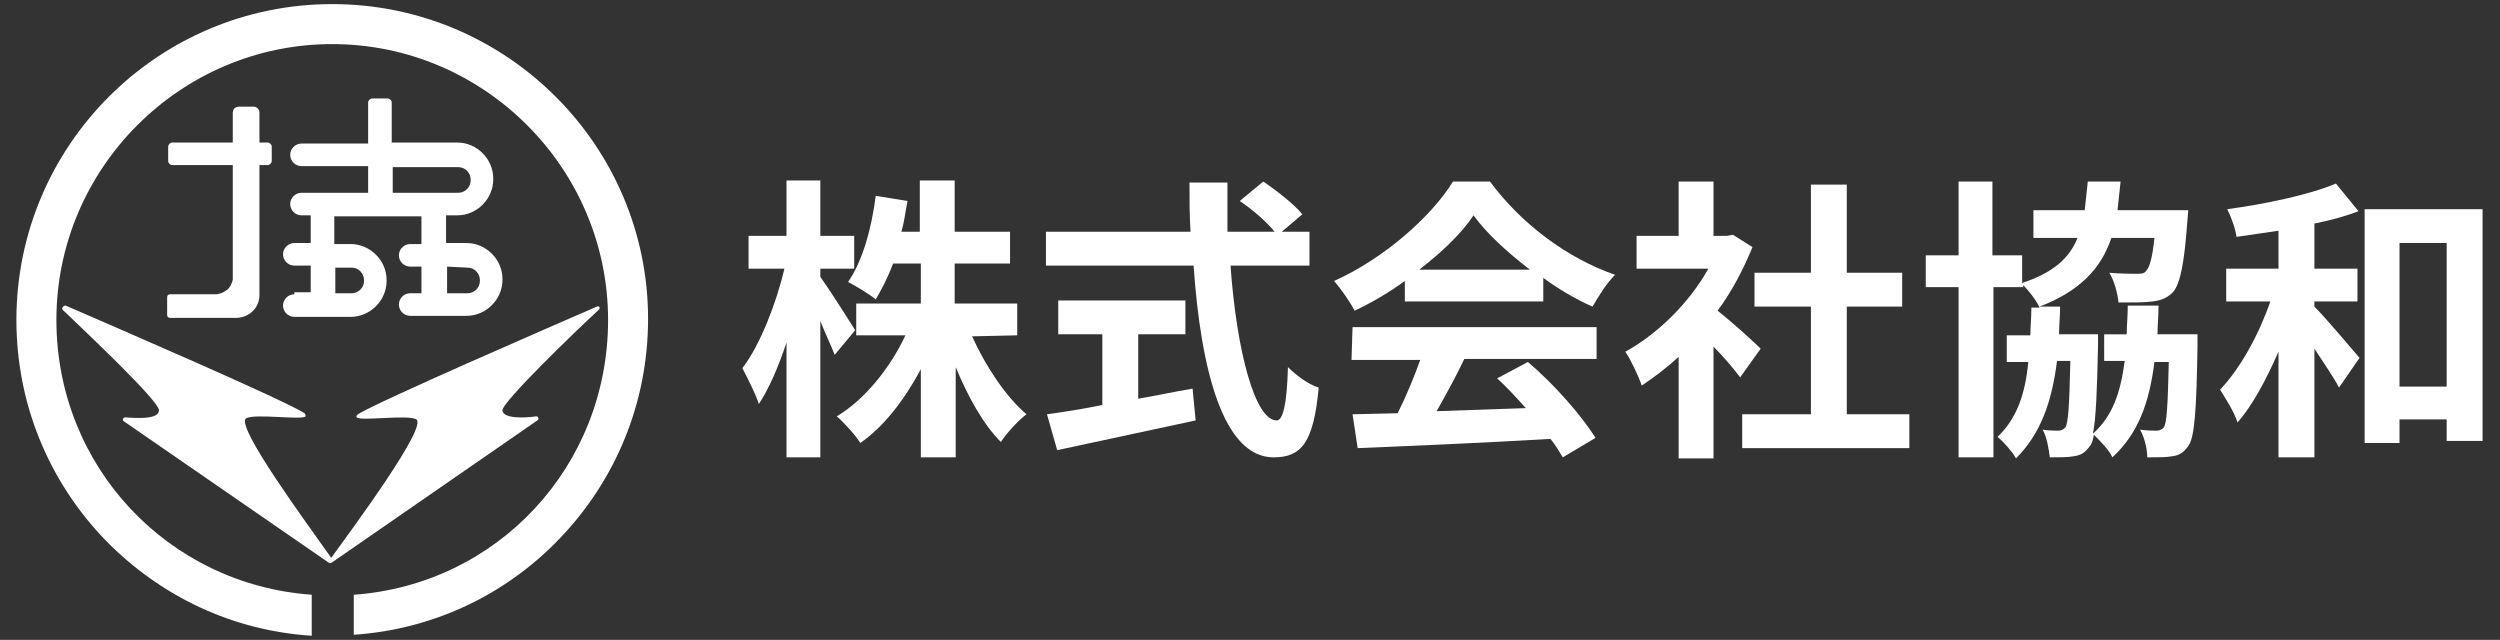
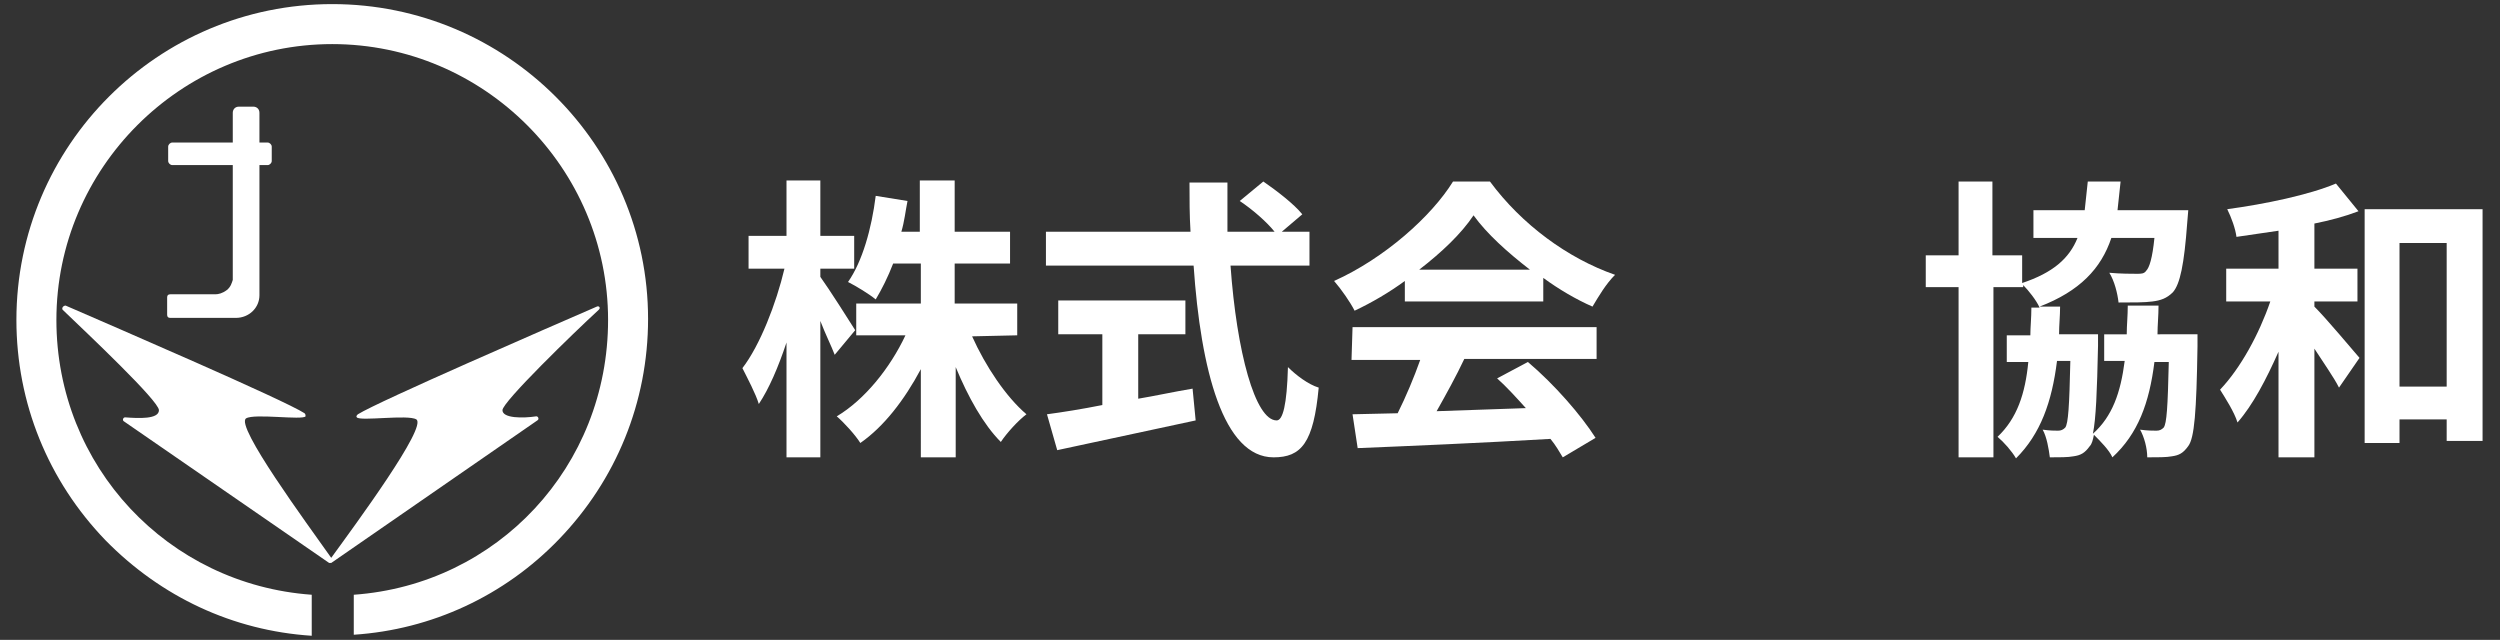
<svg xmlns="http://www.w3.org/2000/svg" version="1.1" id="レイヤー_1" x="0px" y="0px" viewBox="0 0 243.8 62.4" style="enable-background:new 0 0 243.8 62.4;" xml:space="preserve">
  <rect x="0" y="0" width="243.8" height="62.4" fill="#333333" stroke="none" />
  <style type="text/css">
	.st0{fill:#FFFFFF;}
</style>
  <g>
    <g>
      <g>
        <path class="st0" d="M81.4,34.6c-0.3-0.8-0.9-2-1.4-3.3v13.3h-3.3V33.4c-0.8,2.4-1.7,4.5-2.7,6c-0.3-1-1.1-2.5-1.6-3.5     c1.7-2.2,3.3-6.3,4.1-9.7H73V23h3.7v-5.4H80V23h3.3v3.2H80V27c0.8,1.1,2.9,4.4,3.4,5.2L81.4,34.6z M94.8,32.8     c1.3,2.9,3.3,5.9,5.3,7.6c-0.8,0.6-1.9,1.8-2.5,2.7c-1.7-1.7-3.2-4.4-4.4-7.3v8.8h-3.4V36c-1.6,3-3.6,5.6-5.9,7.2     c-0.5-0.8-1.6-2-2.3-2.6c2.7-1.6,5.2-4.7,6.7-7.9h-4.8v-3.1h6.3v-3.9h-2.7c-0.5,1.3-1.1,2.5-1.7,3.5c-0.6-0.5-1.9-1.3-2.7-1.7     c1.4-2,2.3-5.2,2.7-8.4l3.1,0.5c-0.2,1-0.3,2-0.6,3h1.8v-5h3.4v5h5.4v3.1h-5.4v3.9h6.1v3.1L94.8,32.8L94.8,32.8z" />
        <path class="st0" d="M120,25.9c0.6,8.4,2.4,15.1,4.5,15.1c0.6,0,1-1.5,1.1-5.2c0.8,0.8,2,1.7,3,2c-0.5,5.4-1.7,6.8-4.4,6.8     c-4.9,0-7.1-8.5-7.8-18.7H102v-3.3h14.1c-0.1-1.6-0.1-3.2-0.1-4.8h3.7c0,1.6,0,3.2,0,4.8h4.6c-0.8-1-2.2-2.2-3.4-3l2.3-1.9     c1.3,0.9,3,2.2,3.8,3.2l-2,1.7h2.7v3.3H120z M110.9,38.9c1.8-0.3,3.6-0.7,5.4-1l0.3,3.1c-4.7,1-9.8,2.1-13.5,2.9l-1-3.5     c1.5-0.2,3.4-0.5,5.4-0.9v-6.9h-4.3v-3.3h12.4v3.3H111v6.3H110.9z" />
        <path class="st0" d="M137,27.4c-1.5,1.1-3.2,2.1-4.9,2.9c-0.4-0.8-1.3-2.1-2-2.9c4.9-2.2,9.5-6.3,11.6-9.7h3.6     c3.1,4.2,7.6,7.5,12.2,9.1c-0.9,0.9-1.6,2.1-2.2,3.1c-1.6-0.7-3.3-1.7-4.8-2.8v2.3H137V27.4z M131.9,31.9h23.8V35h-12.9     c-0.8,1.7-1.8,3.5-2.7,5.1c2.8-0.1,5.7-0.2,8.7-0.3c-0.9-1-1.9-2.1-2.8-2.9l3-1.6c2.6,2.2,5.2,5.2,6.6,7.4l-3.2,1.9     c-0.3-0.5-0.7-1.2-1.2-1.8c-6.8,0.4-13.9,0.7-18.8,0.9l-0.5-3.3l4.4-0.1c0.8-1.6,1.6-3.5,2.2-5.2h-6.7L131.9,31.9L131.9,31.9z      M149.2,26.3c-2.2-1.7-4.2-3.5-5.5-5.3c-1.2,1.8-3.1,3.6-5.3,5.3H149.2z" />
-         <path class="st0" d="M169.7,36.8c-0.6-0.8-1.6-2-2.6-3v10.9h-3.4v-9.9c-1.2,1.1-2.4,2-3.6,2.8c-0.3-0.9-1.1-2.6-1.6-3.3     c3.1-1.7,6.2-4.7,8.1-8.1h-7V23h4.1v-5.3h3.4V23h1.3l0.6-0.1l1.9,1.2c-0.9,2.2-2,4.3-3.4,6.2c1.4,1.1,3.6,3.1,4.2,3.7L169.7,36.8     z M186.2,40.4v3.3h-16.3v-3.3h6.7V29.9h-5.5v-3.3h5.5V18h3.5v8.6h5.4v3.3h-5.4v10.5H186.2z" />
        <path class="st0" d="M214.3,32.6c0,0,0,0.8,0,1.2c-0.1,6.4-0.3,8.9-0.9,9.7c-0.5,0.7-0.9,0.9-1.6,1c-0.5,0.1-1.4,0.1-2.4,0.1     c0-0.9-0.3-2-0.7-2.7c0.7,0.1,1.3,0.1,1.6,0.1s0.5-0.1,0.7-0.3c0.3-0.4,0.4-2,0.5-6.4h-1.4c-0.5,4-1.6,7-4.1,9.3     c-0.3-0.7-1.2-1.6-1.8-2.2c-0.1,0.5-0.2,0.9-0.4,1.1c-0.5,0.7-0.9,0.9-1.6,1c-0.5,0.1-1.4,0.1-2.3,0.1c-0.1-0.8-0.3-2-0.7-2.7     c0.7,0.1,1.2,0.1,1.5,0.1s0.5-0.1,0.7-0.3c0.3-0.4,0.4-2.1,0.5-6.5h-1.3c-0.5,4-1.6,7.1-4,9.5c-0.4-0.7-1.2-1.6-1.8-2.1     c1.9-1.8,2.7-4.2,3-7.3h-2.1v-2.6h2.3c0-0.8,0.1-1.7,0.1-2.7h0.8c-0.3-0.7-1.1-1.7-1.6-2.2V28h-2.9v16.6H191V28h-3.2v-3.1h3.2     v-7.2h3.3v7.2h2.9v2.7c3-1,4.6-2.4,5.4-4.4h-4.3v-2.7h5c0.1-0.9,0.2-1.8,0.3-2.8h3.2c-0.1,1-0.2,1.9-0.3,2.8h6.9l-0.1,1.2     c-0.3,4.1-0.7,6-1.4,6.8c-0.6,0.6-1.2,0.8-2,0.9c-0.7,0.1-1.9,0.1-3.3,0.1c-0.1-0.9-0.4-2.1-0.9-2.9c1.1,0.1,2.2,0.1,2.7,0.1     c0.4,0,0.7,0,0.9-0.3c0.3-0.3,0.6-1.2,0.8-3.2h-4.2c-1,3-3.1,5.2-7,6.7h2c0,0.9-0.1,1.8-0.1,2.7h3.8c0,0,0,0.8,0,1.1     c-0.1,4.6-0.2,7.1-0.5,8.6c1.9-1.7,2.7-4,3.1-7.1h-2v-2.6h2.2c0-0.9,0.1-1.8,0.1-2.8h3c0,1-0.1,1.9-0.1,2.8     C210.4,32.6,214.3,32.6,214.3,32.6z" />
        <path class="st0" d="M225.7,29.9c1.2,1.2,3.7,4.2,4.4,5l-2,2.9c-0.5-1-1.5-2.4-2.4-3.8v10.6h-3.5V34.3c-1.2,2.7-2.5,5.2-4,6.9     c-0.3-1-1.2-2.4-1.7-3.2c2-2.1,3.8-5.4,4.9-8.6h-4.3v-3.2h5.1v-3.7c-1.4,0.2-2.8,0.4-4.1,0.6c-0.1-0.8-0.5-1.9-0.9-2.7     c3.7-0.5,8-1.4,10.6-2.5l2.2,2.7c-1.3,0.5-2.8,0.9-4.3,1.2v4.4h4.2v3.2h-4.2V29.9z M242.1,20.4V43h-3.5v-2.1H234v2.3h-3.4V20.4     H242.1z M238.6,37.7v-14H234v14H238.6z" />
      </g>
    </g>
    <g>
      <path class="st0" d="M52.4,41c0.2-0.1,0.1-0.4-0.1-0.4C51,40.8,49,40.8,49,40s6.9-7.5,9.4-9.8c0.2-0.2,0-0.4-0.2-0.3    c-4.6,2-21.2,9.2-23.3,10.5c-0.1,0.1-0.2,0.2-0.1,0.3c0.3,0.4,5-0.3,5.8,0.2c1.1,0.7-5.9,10.2-8.3,13.5C29.9,51,22.9,41.5,24,40.8    c0.8-0.5,5.5,0.2,5.8-0.2c0-0.1,0-0.2-0.1-0.3C27.7,39,11,31.8,6.4,29.8c-0.2,0-0.4,0.2-0.3,0.4c2.4,2.3,9.4,8.9,9.4,9.8    s-2,0.8-3.3,0.7c-0.2,0-0.3,0.3-0.1,0.4l20,13.8h0.1l0,0l0,0h0.1L52.4,41z" />
      <path class="st0" d="M22.1,28.3c-0.4,0.3-0.8,0.4-1.1,0.4h-4.4c-0.2,0-0.3,0.1-0.3,0.3v1.7c0,0.2,0.1,0.3,0.3,0.3h2.5    c0,0,2.6,0,3.9,0s2.3-1,2.3-2.2c0-0.3,0-0.6,0-0.7l0,0v-12h0.8c0.2,0,0.4-0.2,0.4-0.4v-1.4c0-0.2-0.2-0.4-0.4-0.4h-0.8V11    c0-0.4-0.3-0.6-0.6-0.6h-1.4c-0.4,0-0.6,0.3-0.6,0.6v2.9h-5.9c-0.2,0-0.4,0.2-0.4,0.4v1.4c0,0.2,0.2,0.4,0.4,0.4h5.9v11.2    C22.6,27.6,22.5,28,22.1,28.3z" />
-       <path class="st0" d="M28.7,28.7c-0.6,0-1.1,0.5-1.1,1.1s0.5,1.1,1.1,1.1h5.5c1.9,0,3.5-1.6,3.5-3.5v-0.1c0-1.9-1.6-3.5-3.5-3.5    h-1.6v-2.7h8.5v2.7H40c-0.6,0-1.1,0.5-1.1,1.1S39.4,26,40,26h1.1v2.6H40c-0.6,0-1.1,0.5-1.1,1.1s0.5,1.1,1.1,1.1h5.5    c1.9,0,3.5-1.6,3.5-3.5v-0.1c0-1.9-1.6-3.5-3.5-3.5h-2V21h1.1c1.9,0,3.5-1.6,3.5-3.5v-0.1c0-1.9-1.6-3.5-3.5-3.5h-6.4V10    c0-0.2-0.2-0.4-0.4-0.4h-1.5c-0.2,0-0.4,0.2-0.4,0.4v4h-6.5c-0.6,0-1.1,0.5-1.1,1.1s0.5,1.1,1.1,1.1h6.5v2.6h-6.5    c-0.6,0-1.1,0.5-1.1,1.1s0.5,1.1,1.1,1.1h0.9v2.7h-1.6c-0.6,0-1.1,0.5-1.1,1.1s0.5,1.1,1.1,1.1h1.6v2.6h-1.6V28.7z M45.6,26.1    c0.7,0,1.2,0.6,1.2,1.2v0.1c0,0.7-0.6,1.2-1.2,1.2h-2V26L45.6,26.1L45.6,26.1z M38.3,16.3h6.4c0.7,0,1.2,0.6,1.2,1.2v0.1    c0,0.7-0.6,1.2-1.2,1.2h-6.4V16.3z M32.7,26.1h1.6c0.7,0,1.2,0.6,1.2,1.2v0.1c0,0.7-0.6,1.2-1.2,1.2h-1.6V26.1z" />
      <path class="st0" d="M32.4,0.4c-17,0-30.8,13.8-30.8,30.8c0,8.1,3.1,15.7,8.7,21.5c5.4,5.5,12.4,8.8,20.1,9.3v-4    c-14-1-24.9-12.5-24.9-26.8c0-14.8,12.1-26.9,26.9-26.9s26.9,12.1,26.9,26.9C59.3,45.5,48.5,57,34.5,58v3.9    c7.6-0.5,14.7-3.8,20-9.3c5.6-5.8,8.7-13.4,8.7-21.5C63.2,14.2,49.4,0.4,32.4,0.4z" />
    </g>
  </g>
</svg>